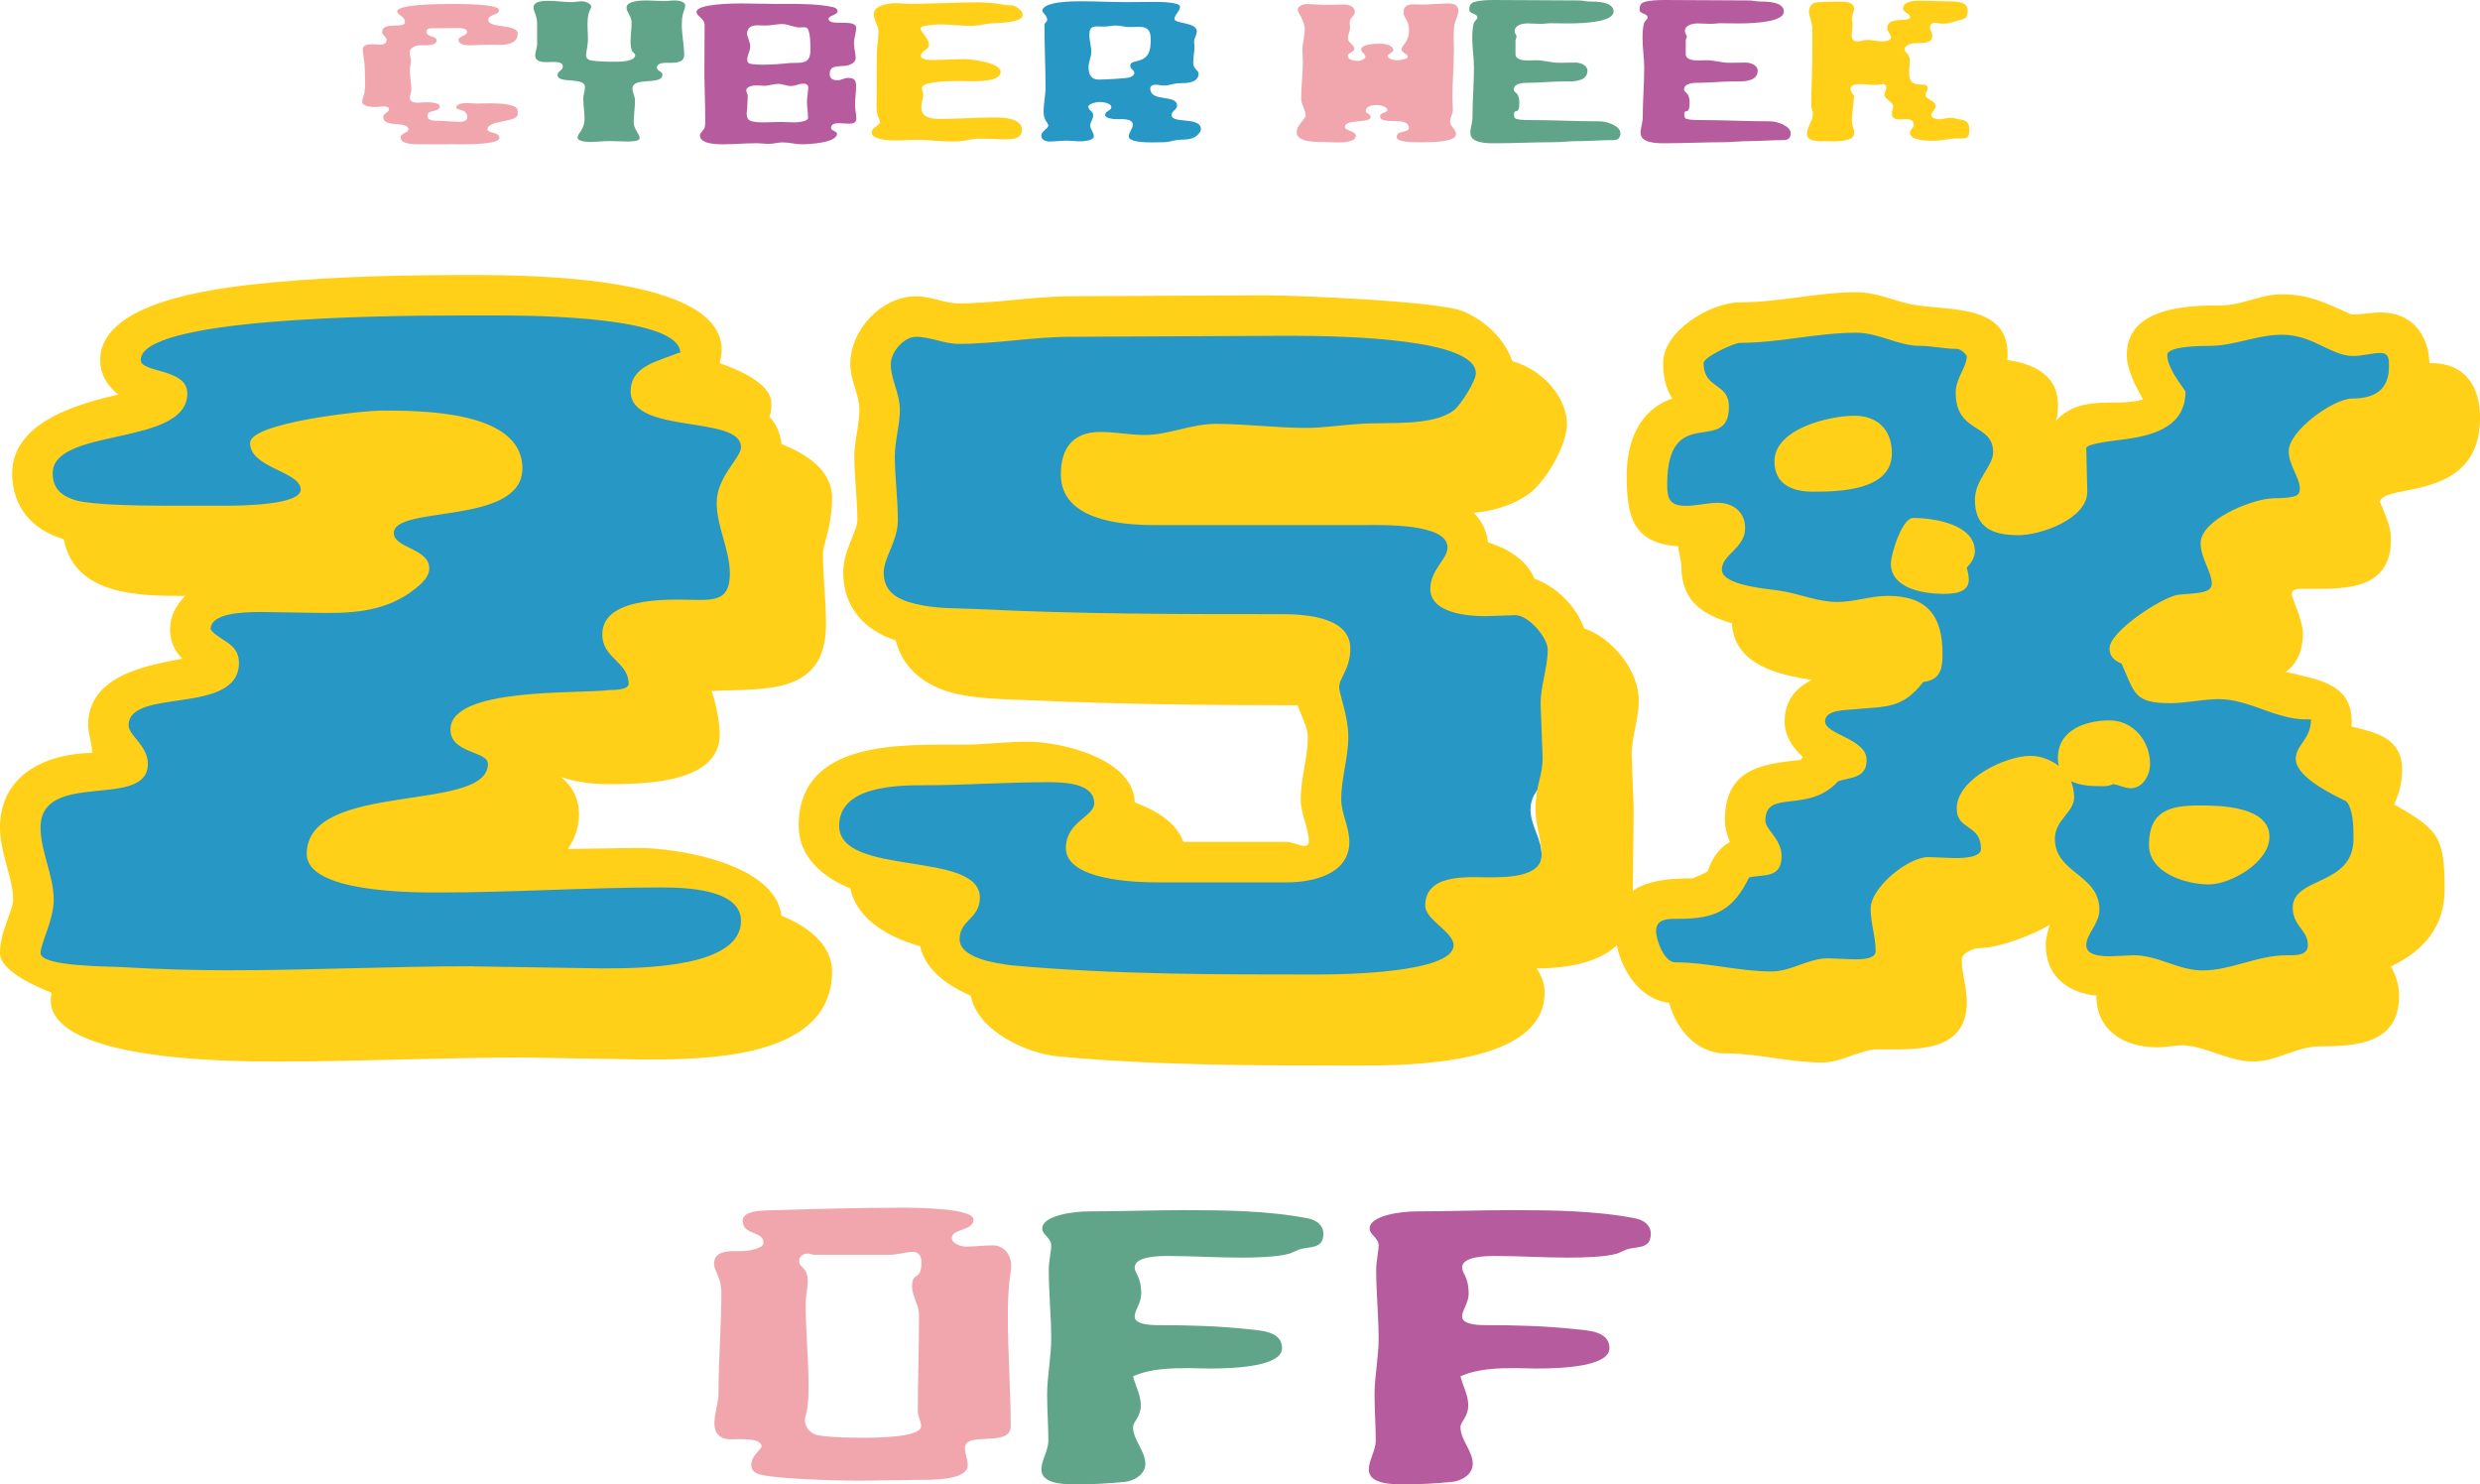
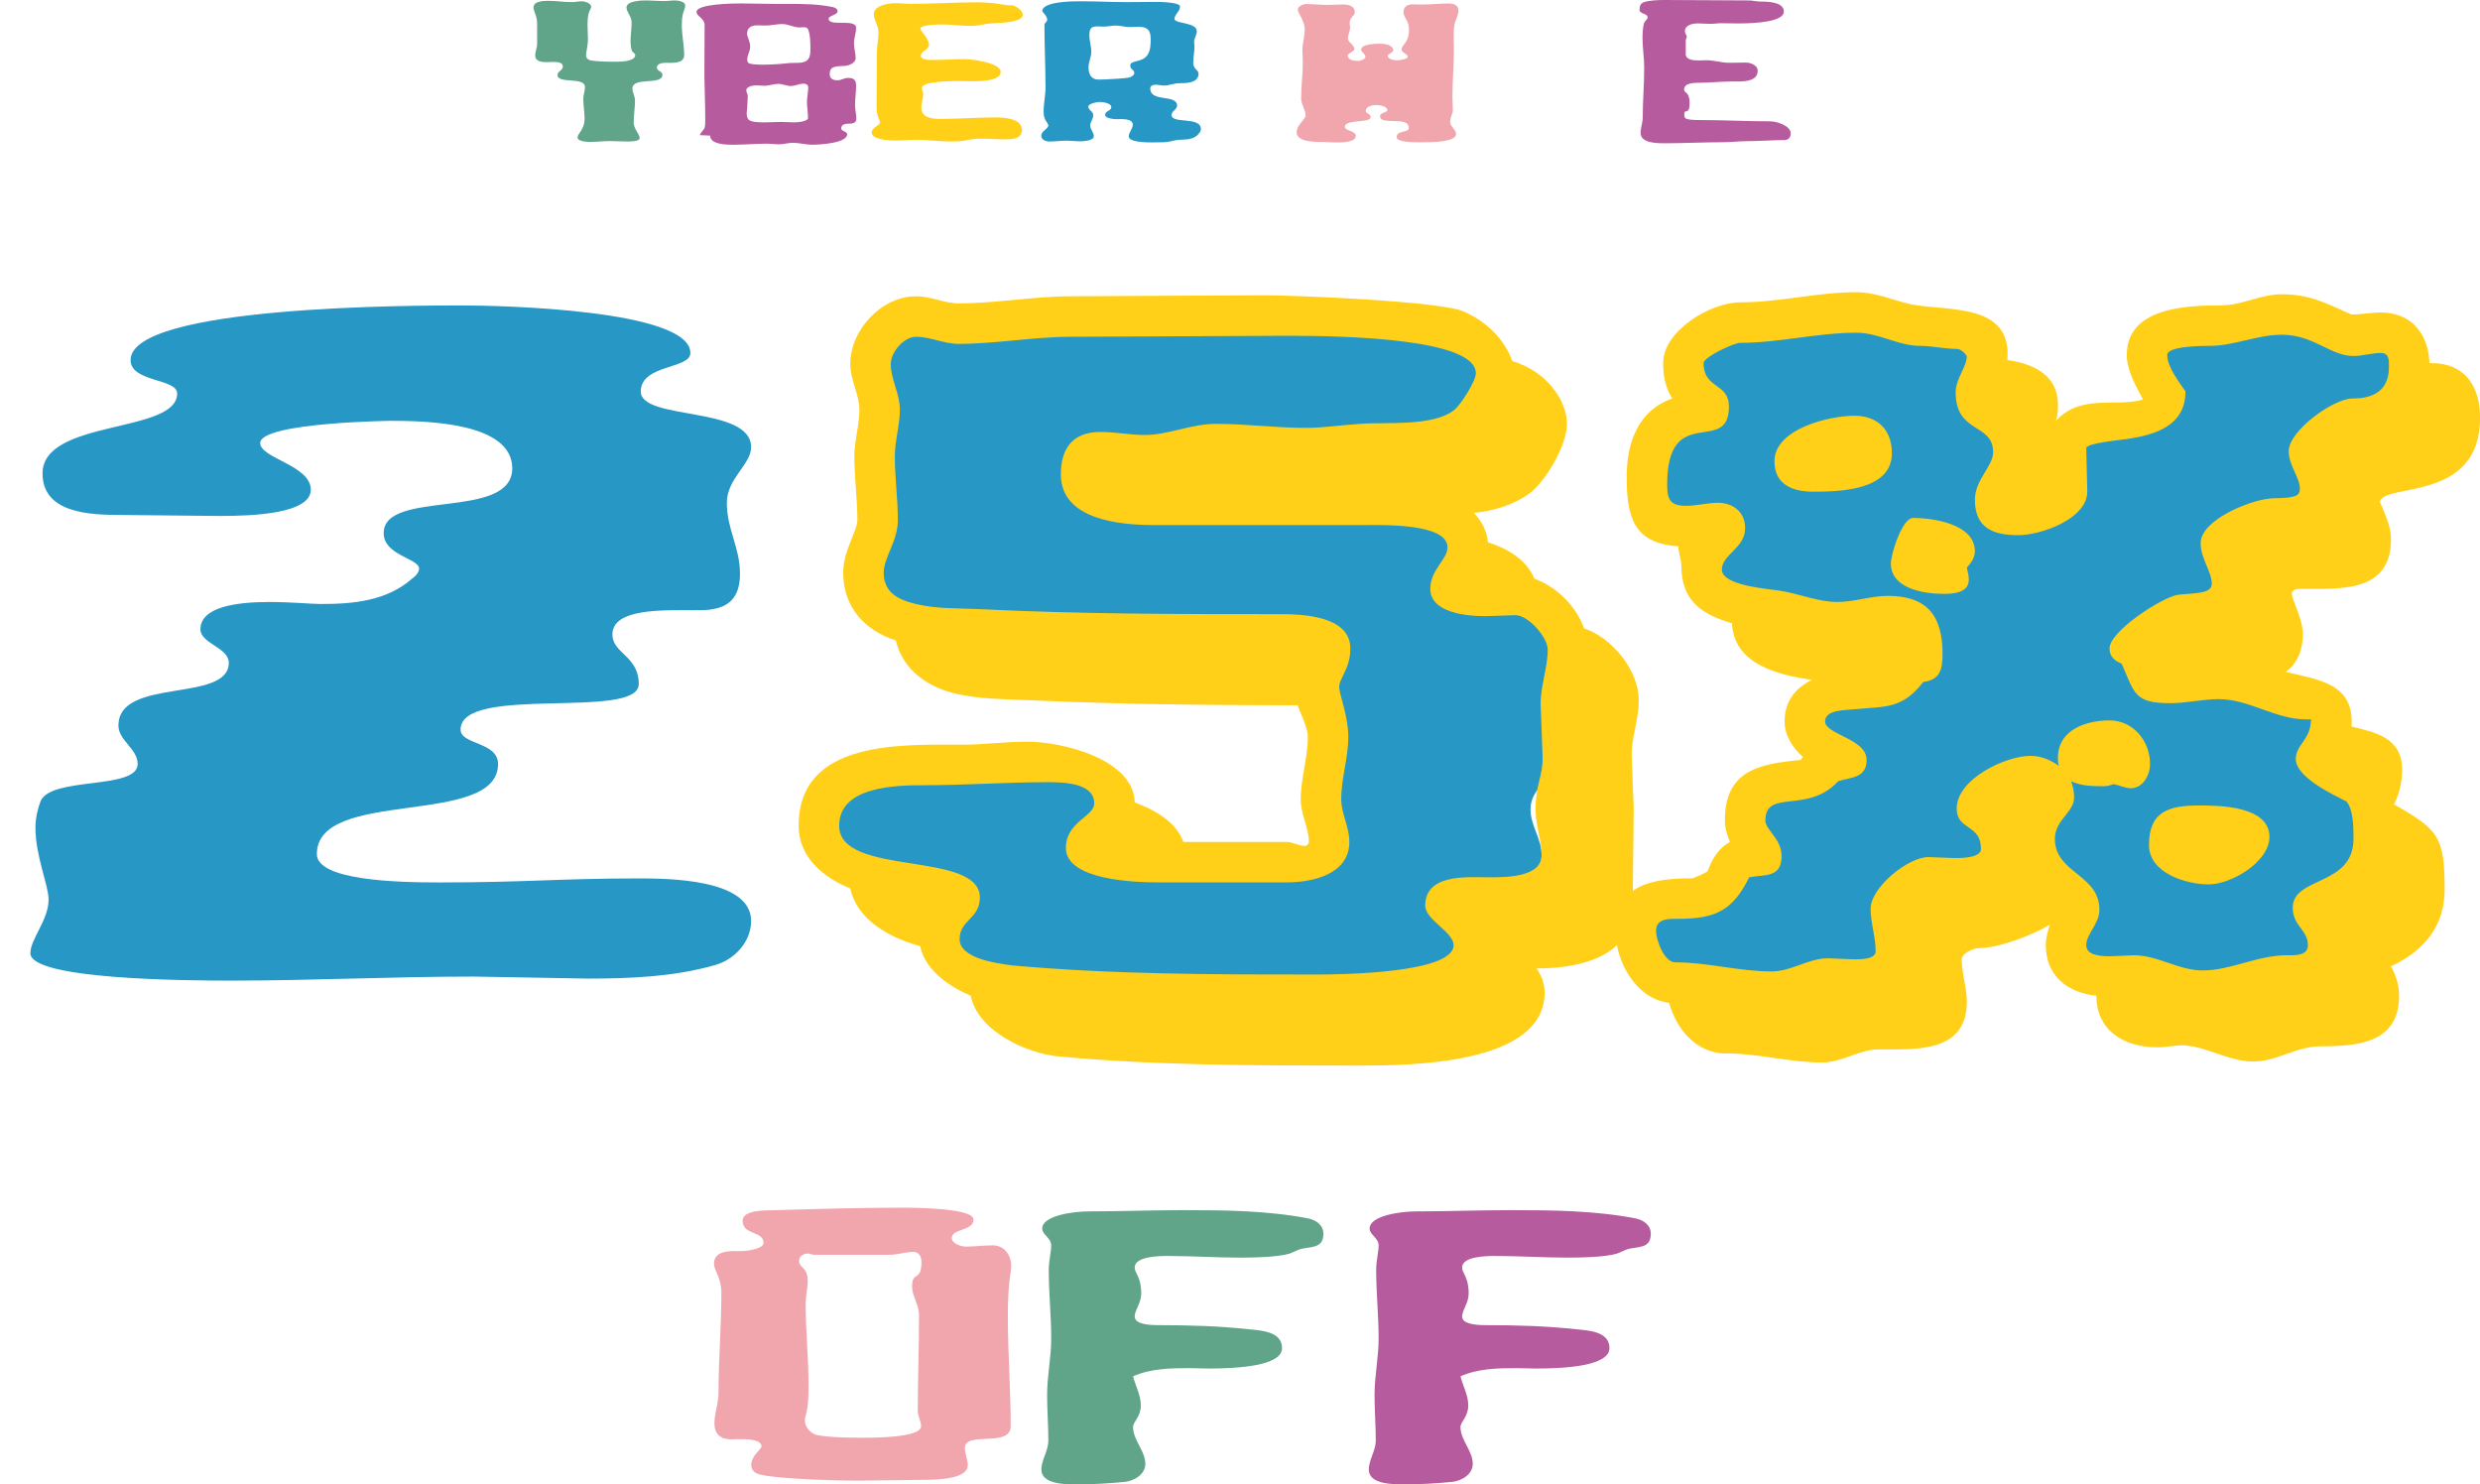
<svg xmlns="http://www.w3.org/2000/svg" id="Layer_2" viewBox="0 0 908.94 544.04">
  <defs>
    <style>.cls-1{fill:#b65b9e;}.cls-2{isolation:isolate;}.cls-3{fill:#ffd017;}.cls-4{fill:#2797c6;}.cls-5{fill:#f1a6ae;}.cls-6{fill:#60a589;}</style>
  </defs>
  <g id="Layer_1-2">
    <g id="Cyber_Monday_Lockup">
      <g id="Title">
        <g id="Title-2">
          <g class="cls-2">
            <g class="cls-2">
              <path class="cls-4" d="M11.13,349.38c0-5.19,6.68-12.24,6.68-19.66,0-5.19-4.82-15.95-4.82-26.34,0-3.34.74-6.68,1.85-9.65,3.71-9.28,35.62-4.08,35.62-13.73,0-5.56-7.05-8.53-7.05-14.1,0-17.81,40.44-8.16,40.44-23,0-5.57-10.39-7.05-10.39-12.24,0-8.16,12.98-10.02,25.23-10.02,8.16,0,15.58.74,18.92.74,11.87,0,24.11-1.11,33.39-9.28,1.11-.74,2.6-2.23,2.6-3.71,0-3.71-12.98-4.82-12.98-12.98,0-16.32,47.12-4.45,47.12-23.74,0-16.7-30.79-17.44-44.89-17.44,3.34,0-47.49.37-47.49,8.16,0,5.57,18.55,8.16,18.55,17.07s-21.52,9.65-33.39,9.65l-36.36-.37c-11.5,0-28.57-.74-28.57-15.21,0-20.03,49.34-14.47,49.34-29.31,0-5.57-17.07-4.08-17.07-12.24,0-20.03,104.25-20.03,121.69-20.03,13.36,0,83.48,1.48,83.48,17.44,0,5.94-18.18,4.08-18.18,14.1,0,10.76,40.44,5.19,40.44,20.41,0,6.31-8.9,11.5-8.9,20.41,0,9.65,4.82,16.32,4.82,25.97,0,7.42-2.97,11.87-10.02,12.99-1.48.37-4.08.37-6.68.37-11.5,0-30.05-.74-30.05,8.9,0,7.05,9.65,7.79,9.65,18.18,0,13.36-65.3,0-65.3,16.69,0,5.57,13.73,4.45,13.73,12.61,0,23.37-66.41,8.53-66.41,33.02,0,9.65,29.31,10.39,44.89,10.39,31.54,0,44.52-1.48,72.72-1.48,10.39,0,41.55,0,41.55,15.58,0,7.79-6.31,14.47-13.73,16.32-14.47,4.08-30.05,4.82-46,4.82l-41.92-.74c-29.68,0-59.36,1.48-89.04,1.48-16.32,0-73.46-.37-73.46-10.02Z" />
              <path class="cls-4" d="M370.62,357.54c-7.79-.74-22.63-4.45-22.63-14.47,0-5.19,7.42-7.42,7.42-14.1,0-12.24-51.57-4.45-51.57-26.34,0-16.7,20.4-18.55,35.99-18.55h12.61c8.16,0,15.95-1.11,24.12-1.11s28.2.37,28.2,11.5c0,7.79-10.39,8.16-10.39,16.32,0,9.27,25.97,8.9,31.91,8.9h45.26c7.42,0,19.29-1.11,19.29-11.13,0-5.19-2.97-10.39-2.97-15.58,0-7.79,2.6-15.21,2.6-23s-5.19-14.47-5.19-18.18c0-5.56,5.94-7.42,5.94-14.1,0-7.79-12.24-8.9-21.89-8.9-36.73,0-73.83-.37-110.56-1.85-12.61-.74-38.58,1.48-38.58-17.07,0-6.68,5.19-11.87,5.19-19.29,0-7.79-1.11-15.58-1.11-23.37,0-5.57,1.85-11.5,1.85-17.07,0-5.94-3.34-10.76-3.34-16.7,0-6.31,6.68-13.73,12.98-13.73,5.19,0,10.39,2.6,15.58,2.6,13.73,0,27.45-2.6,41.18-2.6l70.86-.37c11.13,0,61.59,1.48,68.63,4.82,3.34,1.48,12.61,8.9,12.61,12.61,0,4.08-5.94,13.73-9.28,16.32-8.9,7.05-25.6,5.19-36.36,5.94-6.68.37-13.73,1.48-20.4,1.48-11.13,0-21.89-1.48-33.02-1.48s-20.03,4.08-25.97,4.08c-5.57,0-10.76-1.11-16.32-1.11-8.16,0-10.76,4.45-10.76,11.87,0,14.47,20.03,14.84,30.42,14.84h76.43c8.53,0,34.88-.74,34.88,11.87,0,5.94-6.31,9.28-6.31,15.21,0,5.19,8.53,6.31,16.32,6.31l11.13-.37c6.68,0,15.58,9.65,15.58,16.32,0,7.05-4.45,12.99-4.45,20.03,0,6.68,2.6,12.99,2.6,19.66,0,8.9-8.16,10.76-8.16,18.92,0,5.94,4.08,10.76,4.08,16.7,0,14.1-17.07,11.87-25.97,11.87-5.19,0-12.98.37-12.98,6.68,0,5.94,10.39,9.28,10.39,13.36,0,15.21-40.44,15.58-52.68,15.58-37.47,0-76.06,0-113.16-3.34Z" />
              <path class="cls-4" d="M614,356.43c-6.68,0-10.76-9.65-10.76-15.21,0-10.02,11.13-8.16,17.07-8.16,1.86,0,12.24-4.82,13.73-5.94,2.6-2.23,2.23-6.68,4.82-8.53,2.97-2.23,10.39,1.11,10.39-4.82,0-5.57-5.94-7.42-5.94-12.99,0-15.58,17.81-8.16,24.49-13.36,1.48-1.11,2.23-2.97,3.71-4.08,2.6-1.85,8.9-.37,8.9-4.82s-15.21-6.68-15.21-14.1c0-11.5,25.97-6.31,33.39-12.24,1.85-1.48,2.23-3.71,4.08-5.19,3.34-2.6,5.57,1.85,5.57-7.42,0-11.5-3.71-17.44-16.32-17.44-6.31,0-12.24,2.23-18.55,2.23-7.42,0-14.1-3.34-21.15-4.08-6.68-.74-24.86-1.85-24.86-11.5,0-7.79,8.53-9.65,8.53-15.21,0-4.08-2.6-5.56-6.31-5.56s-7.79,1.11-11.5,1.11c-10.39,0-10.76-5.94-10.76-14.47,0-27.45,22.63-13.36,22.63-25.6,0-6.31-9.28-3.71-9.28-15.95,0-4.82,12.99-11.13,17.07-11.13,14.47,0,28.2-3.71,42.67-3.71,8.16,0,15.21,4.82,23.37,4.82l13.36,1.11c2.97,0,7.42,2.97,7.42,6.31,0,4.82-4.08,8.53-4.08,13.36,0,13.73,13.73,7.42,13.73,21.89,0,6.68-6.68,10.76-6.68,17.44,0,8.53,5.19,9.27,12.24,9.27h2.97c4.82,0,18.55-6.68,18.55-12.24l-.37-15.95c0-10.76,36.36-1.11,36.36-19.66-2.6-3.34-6.68-10.02-6.68-14.47,0-7.79,18.18-7.05,23.37-7.05,7.79,0,14.47-4.08,22.26-4.08,14.47,0,18.92,7.79,26.34,7.79,3.34,0,6.68-1.11,10.02-1.11,5.56,0,6.68,4.08,6.68,8.9,0,10.39-7.05,15.21-17.07,15.21-4.82,0-19.66,10.39-19.66,15.58,0,4.82,4.08,8.9,4.08,13.73,0,8.53-9.28,6.68-14.84,7.42-5.94.74-21.52,5.19-21.52,12.61,0,5.19,4.08,9.65,4.08,14.84,0,7.79-10.39,7.05-15.58,7.79-4.82.74-21.89,10.76-21.89,15.95,0,2.6,2.97,1.48,4.08,4.08,4.08,8.9,2.6,12.24,14.47,12.24,5.94,0,11.87-1.48,17.81-1.48,9.65,0,18.55,4.82,27.83,6.68,2.97.37,9.65.37,9.65,4.45,0,8.9-5.57,11.13-5.57,14.47,0,4.45,12.99,10.39,16.7,12.24,4.45,2.23,4.45,12.61,4.45,17.07,0,19.66-22.26,17.81-22.26,25.23,0,5.94,5.56,5.94,5.56,13.73,0,9.27-11.5,7.42-17.81,7.42-8.53,0-15.95,5.56-24.49,5.56-7.05,0-13.36-3.71-20.03-5.19-1.85-.37-3.34-.37-5.19-.37l-10.02.37c-5.19,0-11.13-1.48-11.13-7.79,0-4.82,4.82-8.53,4.82-12.99,0-10.76-16.32-10.76-16.32-25.97,0-8.9,7.05-11.87,7.05-15.21,0-6.31-6.31-11.5-12.24-11.5-7.05,0-23.37,7.42-23.37,15.58,0,5.57,8.9,2.97,8.9,14.84,0,5.94-18.55,6.68-23,6.68-5.56,0-17.44,9.27-17.44,15.21,0,5.19,1.85,10.39,1.85,15.58,0,8.9-15.58,6.31-21.15,6.31-7.42,0-13.36,4.82-20.78,4.82-11.87,0-23.37-3.34-35.25-3.34ZM689.68,166.1c0-6.68-3.34-10.02-10.02-10.02-7.42,0-25.6,2.97-25.6,12.98,0,6.31,5.19,7.42,10.39,7.42,7.42,0,25.23,0,25.23-10.39ZM717.51,212.48c0-1.11-.37-2.6-.37-4.82s2.97-3.34,2.97-5.57c0-8.16-13.36-8.53-18.92-8.53-2.97,0-4.45,10.76-4.45,12.99,0,7.42,10.39,7.42,15.58,7.42,4.45,0,5.19-.37,5.19-1.48ZM784.29,280c0-6.68-4.08-12.24-11.13-12.24-6.68,0-15.21,1.86-15.21,10.02,0,4.45,0,5.56,4.82,5.56,2.97,0,5.57,1.11,8.53,1.11,1.48,0,2.23-1.11,3.71-1.11,2.23,0,3.71,1.86,5.94,1.86,2.6,0,3.34-3.34,3.34-5.19ZM828.06,306.71c0-8.9-20.41-7.79-26.34-7.79-7.42,0-10.39,3.71-10.39,10.76,0,8.53,11.5,10.76,18.18,10.76,5.94,0,18.55-7.05,18.55-13.73Z" />
            </g>
          </g>
          <g id="_25_2" class="cls-2">
            <g class="cls-2">
-               <path class="cls-3" d="M18.92,363.85c-4.82-1.85-18.92-7.79-18.92-14.47,0-8.16,4.82-15.58,4.82-19.66,0-7.79-4.82-17.07-4.82-26.34,0-18.92,15.95-27.08,33.76-27.45,0-3.34-1.48-7.42-1.48-10.02,0-18.18,20.78-21.89,34.5-24.49-2.97-2.97-4.45-6.68-4.45-10.76,0-4.82,2.23-8.9,5.56-12.24-16.7,0-40.44,0-44.52-20.78-11.5-3.34-18.92-11.87-18.92-24.12,0-18.92,24.49-25.6,38.96-28.94-4.08-2.97-6.68-7.42-6.68-12.61,0-23,48.6-27.08,64.55-28.57,24.12-2.23,48.6-2.6,72.72-2.6s90.52,1.11,90.52,27.45c0,1.48-.37,2.97-.74,4.82,5.94,2.23,18.92,7.05,18.92,14.84,0,1.48,0,3.34-.74,4.82,2.6,2.6,4.08,6.31,4.45,10.02,8.53,3.34,18.55,9.28,18.55,19.66s-3.34,17.44-3.34,20.41c0,8.53,1.11,16.7,1.11,25.97,0,26.71-23.37,23.37-41.92,24.49,1.85,5.19,2.97,11.87,2.97,15.95,0,17.44-26.34,18.18-40.44,18.18-6.31,0-11.87-.74-17.81-2.6,4.45,3.34,6.68,8.16,6.68,13.73,0,4.45-1.48,8.9-4.08,12.61l25.6-.37c15.21,0,50.46,5.94,52.68,24.86,8.53,3.34,18.55,10.02,18.55,20.41,0,31.91-45.63,32.28-69.01,32.28l-43.78-.74c-30.05,0-60.84,1.48-90.9,1.48-17.81,0-87.93-.37-82.36-25.23ZM173.63,354.2l47.49.74c16.32,0,50.46-.74,50.46-17.44,0-11.87-21.15-12.24-29.31-12.24-27.08,0-54.54,1.85-81.62,1.85-9.65,0-48.23,0-48.23-14.1,0-27.08,66.41-14.84,66.41-33.02,0-4.82-13.73-3.71-13.73-12.61,0-15.58,46.75-12.98,58.25-14.47,1.48,0,7.05,0,7.05-2.23,0-8.16-9.65-9.28-9.65-18.18,0-14.84,28.2-12.61,35.25-12.61s11.5-.74,11.5-9.65-4.82-17.07-4.82-25.97c0-9.65,8.9-16.32,8.9-20.41,0-11.87-40.44-4.45-40.44-20.41,0-9.65,10.76-11.13,17.44-14.1h.74c0-13.36-53.42-13.73-67.52-13.73h-11.87c-33.39,0-118.35,1.11-118.35,16.32,0,4.82,17.07,2.97,17.07,12.24,0,19.66-49.34,12.24-49.34,29.31,0,5.94,3.71,8.53,8.9,10.02,6.31,1.48,20.78,1.85,33.39,1.85h20.41c7.79,0,28.2-.37,28.2-5.94,0-6.68-18.55-7.79-18.55-17.07,0-7.42,41.18-11.87,48.23-11.87,14.47,0,51.57,0,51.57,21.15s-47.12,13.36-47.12,23.74c0,5.56,12.99,5.56,12.99,12.98,0,2.23-1.48,4.08-2.97,5.57-10.02,9.28-21.89,10.76-34.5,10.76l-24.12-.37c-6.68,0-18.55.37-18.55,6.31,2.6,4.08,10.39,4.82,10.39,12.24,0,19.66-40.44,8.9-40.44,23,0,3.71,7.05,7.42,7.05,14.1,0,17.07-39.33,1.86-39.33,23.37,0,8.9,4.82,17.44,4.82,26.34,0,7.79-4.82,15.95-4.82,19.66,0,5.19,27.08,4.82,30.79,5.19,12.61.74,25.6,1.11,38.21,1.11,30.05,0,59.73-1.48,89.78-1.48Z" />
              <path class="cls-3" d="M388.06,387.22c-11.87-1.11-29.68-9.27-32.28-22.26-7.79-3.34-16.69-9.28-18.55-18.18-10.76-2.97-23-9.27-25.6-21.15-10.02-4.08-18.92-11.5-18.92-23,0-31.54,37.84-29.68,59.73-29.68,8.16,0,15.95-1.11,24.12-1.11,12.61,0,38.96,6.31,39.33,22.26,7.05,2.6,15.21,7.05,17.81,14.47h37.84c2.23,0,4.45,1.48,6.68,1.48.74,0,1.48-.74,1.48-1.48,0-5.19-2.97-10.02-2.97-15.58,0-7.79,2.6-15.21,2.6-23,0-3.34-2.6-8.16-3.71-11.5-33.02,0-65.67-.37-98.69-1.86-8.53-.37-17.44-.37-25.97-2.23-10.39-2.23-20.03-8.53-22.63-19.66-11.5-3.71-19.29-12.24-19.29-24.86,0-8.16,5.19-15.21,5.19-19.29,0-7.79-1.11-15.58-1.11-23.37,0-5.57,1.85-11.5,1.85-17.07s-3.34-10.76-3.34-16.7c0-12.61,11.5-24.86,24.11-24.86,5.57,0,10.39,2.6,15.58,2.6,13.73,0,27.45-2.6,41.18-2.6l70.86-.37c11.87,0,64.92,2.23,73.09,5.94,5.19,2.23,14.1,7.79,17.81,18.18,12.61,3.71,20.03,14.47,20.03,23,0,7.79-7.42,20.41-13.36,25.23-5.94,4.45-13.36,6.68-20.78,7.42,2.97,2.97,4.82,6.68,5.19,10.76,7.05,2.23,14.1,6.31,17.07,13.36,8.16,2.97,15.21,10.02,18.18,18.18,10.02,3.34,20.03,15.21,20.03,26.34,0,7.05-2.6,13.36-2.6,20.03l.74,19.66-.37,35.62c0,18.92-19.66,23-35.25,23,1.86,2.6,2.97,5.57,2.97,8.9,0,26.34-48.97,26.71-68.26,26.71-36.73,0-73.46,0-109.82-3.34ZM532.75,346.41c0-4.82-10.39-9.28-10.39-14.47,0-11.87,15.58-10.39,23.37-10.39,6.31,0,19.29,0,19.29-8.16,0-5.57-2.23-10.76-2.23-16.7,0-9.28,2.6-11.87,2.6-18.92l-.74-19.66c0-7.05,2.6-13.36,2.6-20.03,0-4.45-7.05-12.61-11.87-12.61l-11.13.37c-6.31,0-20.03-1.11-20.03-10.02,0-7.05,6.31-10.76,6.31-15.21,0-8.9-24.11-8.16-30.42-8.16h-77.17c-12.24,0-34.13-1.85-34.13-18.55,0-9.65,4.45-15.58,14.47-15.58,5.56,0,10.76,1.11,16.32,1.11,8.53,0,17.07-4.08,25.97-4.08,11.13,0,21.89,1.48,33.02,1.48,6.68,0,13.36-1.11,20.03-1.48,9.65-.74,26.71,1.11,34.5-5.19,2.23-1.85,7.79-10.39,7.79-13.36,0-12.61-47.12-13.73-68.64-13.73l-79.77.37c-13.73,0-27.45,2.6-41.18,2.6-5.19,0-10.39-2.6-15.58-2.6-4.45,0-9.27,5.56-9.27,10.02,0,5.57,3.34,10.76,3.34,16.7,0,5.57-1.85,11.5-1.85,17.07,0,7.79,1.11,15.58,1.11,23.37s-5.19,13.73-5.19,19.29c0,7.42,5.57,10.02,11.87,11.5,7.79,1.86,15.21,1.48,23,1.86,36.73,1.85,73.83,1.85,110.56,1.85,8.53,0,25.6.74,25.6,12.61,0,7.42-4.08,10.76-4.08,14.1,0,2.6,3.34,10.76,3.34,18.18,0,7.79-2.6,15.21-2.6,23,0,5.19,2.97,10.02,2.97,15.58,0,11.87-13.36,14.84-23,14.84h-47.12c-8.16,0-33.76-.74-33.76-12.61,0-9.65,10.39-11.5,10.39-16.32,0-7.79-11.87-7.79-17.44-7.79-14.84,0-30.05,1.11-44.89,1.11-10.39,0-31.16.37-31.16,14.84,0,18.92,51.57,8.9,51.57,26.34,0,7.79-7.42,8.16-7.42,15.21s13.36,8.9,19.29,9.65c37.1,3.34,74.2,3.34,111.3,3.34,8.53,0,50.46-.37,50.46-10.76Z" />
              <path class="cls-3" d="M632.55,386.11c-10.76,0-18.18-8.9-20.78-18.55-12.24-1.48-19.66-15.21-19.66-26.34,0-17.44,14.1-19.29,28.2-19.29,1.86-.74,3.71-1.48,5.57-2.6,1.48-4.45,4.08-8.53,8.16-10.76-1.11-2.6-1.86-5.19-1.86-7.79,0-18.55,12.61-20.78,27.83-22.26l.74-1.11c-3.71-3.34-6.68-7.79-6.68-12.99,0-7.05,3.71-12.24,10.02-15.21-12.24-1.85-28.57-5.57-29.31-20.78-11.5-3.34-18.55-8.53-18.55-21.15,0-2.23-1.11-4.82-1.11-7.05-16.7-1.11-18.92-11.13-18.92-25.6,0-12.24,4.08-24.12,16.7-28.57-2.6-4.08-3.34-8.53-3.34-12.99,0-11.87,17.44-22.26,28.2-22.26,14.47,0,28.2-3.71,42.67-3.71,7.05,0,13.36,2.97,20.03,4.45,13.36,2.6,37.1-.74,35.25,20.41,10.76,1.48,18.55,6.31,18.55,16.32,0,1.85,0,3.71-.74,5.94,9.27-10.02,21.89-4.82,31.91-7.79-2.6-4.82-5.94-10.76-5.94-16.32,0-17.44,21.89-18.18,34.5-18.18,7.79,0,14.47-4.08,22.26-4.08,10.39,0,16.32,3.34,25.6,7.42,3.71,0,7.05-.74,10.76-.74,11.13,0,17.44,7.79,17.81,18.55h.74c12.24,0,17.81,8.53,17.81,20.03,0,31.17-35.25,23.74-36.73,30.79,1.85,4.45,4.08,8.9,4.08,13.73,0,19.66-18.55,18.18-32.65,18.18-1.11,0-3.71,0-3.71,1.85s4.08,9.28,4.08,14.84c0,5.19-1.86,10.76-6.31,13.73,11.87,2.97,25.23,4.08,24.12,20.03,8.9,2.23,18.55,4.08,18.55,15.95,0,4.45-1.11,8.9-2.97,12.61,16.32,9.27,18.55,11.87,18.55,31.16,0,13.73-7.79,22.63-19.66,28.2,1.85,3.34,2.97,7.05,2.97,10.76,0,17.44-15.21,18.55-28.94,18.55-8.53,0-15.95,5.57-24.49,5.57-7.79,0-14.84-4.08-22.26-5.57-1.11,0-2.23-.37-3.34-.37-3.34,0-6.31.74-9.65.74-11.87,0-22.26-5.94-22.26-18.92-10.76-1.11-18.55-7.42-18.55-18.55,0-2.6.74-5.19,1.48-7.42-6.31,3.71-18.55,8.53-25.97,8.53-1.86,0-6.31,1.86-6.31,4.08,0,5.19,1.86,10.39,1.86,15.58,0,18.92-18.92,17.44-32.28,17.44-7.05,0-13.36,4.82-20.78,4.82-11.87,0-23.37-3.34-35.25-3.34ZM670.02,351.23l8.9.37h1.48c2.97,0,7.05-.37,7.05-2.97,0-5.19-1.85-10.39-1.85-15.58,0-7.79,13.73-18.92,21.15-18.92l9.65.37c2.23,0,9.65,0,9.65-3.34,0-9.27-8.9-6.68-8.9-14.84,0-10.76,17.81-19.29,27.08-19.29,3.71,0,7.42,1.48,10.39,3.71-.37-1.11-.37-1.85-.37-2.97,0-10.39,10.39-13.73,18.92-13.73s14.84,7.42,14.84,15.95c0,4.08-2.6,8.9-7.05,8.9-2.23,0-4.08-1.11-6.31-1.48-1.11.37-2.23.74-3.34.74-4.08,0-8.53,0-12.24-1.85.74,1.85,1.11,4.08,1.11,5.94,0,5.57-7.05,8.16-7.05,15.21,0,12.61,16.32,12.99,16.32,25.97,0,5.19-4.82,8.9-4.82,12.99,0,3.34,4.08,4.08,8.53,4.08l8.9-.37c8.9,0,16.32,5.56,25.23,5.56,10.39,0,20.03-5.56,30.79-5.56h1.48c2.97,0,6.31-.37,6.31-3.71,0-5.57-5.56-7.05-5.56-13.73,0-11.5,22.26-7.79,22.26-25.23,0-4.08,0-10.76-2.6-13.73-5.19-2.6-18.55-8.9-18.55-15.58,0-5.19,5.57-7.05,5.57-14.47h-1.86c-11.13,0-20.78-7.42-31.91-7.42-5.94,0-11.87,1.48-17.81,1.48-13.36,0-12.99-3.71-17.81-14.47-2.6-1.11-4.45-2.6-4.45-5.57,0-6.31,18.92-18.55,24.86-19.66,2.97-.37,6.68-.37,9.65-1.11,1.48-.37,2.97-1.11,2.97-2.97,0-4.45-4.08-9.28-4.08-14.84,0-8.53,17.81-15.58,24.86-16.32,2.97-.37,5.94,0,8.9-.74,1.85-.37,2.6-1.11,2.6-2.97,0-4.08-4.08-8.53-4.08-13.73,0-7.42,16.32-19.29,23.37-19.29,7.79,0,13.36-2.97,13.36-11.5v-1.11c0-2.23-.37-4.08-2.97-4.08-3.34,0-6.68,1.11-10.02,1.11-8.53,0-14.47-7.79-26.34-7.79-8.9,0-17.44,4.08-26.34,4.08-2.6,0-15.58,0-15.58,3.34,0,4.45,4.45,10.02,6.68,13.36,0,12.61-11.13,15.95-21.52,17.44-2.23.37-14.84,1.48-14.84,3.34l.37,15.95c0,10.02-17.07,15.95-25.23,15.95-9.28,0-15.95-2.6-15.95-12.98,0-7.42,6.68-12.24,6.68-17.44,0-10.76-13.73-6.68-13.73-21.89,0-5.19,4.08-9.28,4.08-13.36-.74-1.11-2.23-2.6-3.71-2.6-4.45,0-8.9-1.11-13.36-1.11-8.16,0-15.21-4.82-23.37-4.82-14.47,0-28.2,3.71-42.67,3.71-2.23,0-13.36,5.19-13.36,7.42,0,9.65,9.28,7.05,9.28,15.95,0,18.18-22.63-1.85-22.63,28.57,0,5.57,1.11,7.79,7.05,7.79,3.71,0,7.79-1.11,11.5-1.11,5.57,0,10.02,3.34,10.02,9.27,0,7.42-8.53,9.65-8.53,15.21,0,5.94,17.07,7.05,21.52,7.79,7.05,1.11,13.73,4.08,20.78,4.08,6.31,0,12.24-2.23,18.55-2.23,14.47,0,20.03,7.42,20.03,21.15,0,5.56-.74,9.65-7.05,10.39-7.79,10.02-13.73,8.9-25.23,10.02-2.97.37-10.76,0-10.76,4.45,0,4.82,15.21,6.31,15.21,14.1,0,6.68-5.56,6.31-10.39,7.79-11.13,12.24-26.71,2.6-26.71,14.47,0,3.34,5.94,6.68,5.94,12.99,0,8.16-6.31,6.68-11.87,7.79-5.94,11.87-11.87,15.21-25.97,15.21h-1.48c-2.97,0-6.68.37-6.68,4.45,0,3.34,2.97,11.5,7.05,11.5,11.87,0,23.37,3.34,35.25,3.34,7.42,0,13.36-4.82,20.78-4.82ZM650.35,169.07c0-11.87,20.03-16.69,29.31-16.69,8.53,0,13.73,5.19,13.73,13.73,0,13.73-19.29,14.1-28.94,14.1-7.42,0-14.1-2.6-14.1-11.13ZM693.02,206.54c0-3.34,4.08-16.7,8.16-16.7,7.42,0,22.63,2.23,22.63,12.24,0,2.23-1.48,4.45-2.97,5.94.37,1.48.74,2.97.74,4.45,0,4.82-5.57,5.19-9.28,5.19-7.05,0-19.29-1.85-19.29-11.13ZM787.62,309.68c0-12.61,7.79-14.47,18.55-14.47,7.79,0,25.6.37,25.6,11.5,0,9.27-14.1,17.44-22.26,17.44s-21.89-4.08-21.89-14.47Z" />
            </g>
          </g>
          <g id="Cyber_WEEK" class="cls-2">
            <g class="cls-2">
-               <path class="cls-5" d="M164.1,52.89h-10.69c-1.72,0-6.55,0-6.55-2.5,0-1.72,2.81-1.64,2.81-2.89,0-3.43-9.2-.39-9.2-4.68,0-1.33,2.11-1.48,2.11-2.89,0-.86-1.48-.94-2.11-.94-.94,0-1.95.23-2.89.23-1.25,0-4.84-.16-4.84-1.95,0-1.01.55-2.03.78-3.04.23-1.25.31-2.57.31-3.82l-.16-5.69c0-2.26-.7-4.45-.7-6.71,0-1.48,1.72-1.79,3.43-1.79,1.01,0,2.11.16,2.65.16,1.17,0,2.65-.23,2.65-1.72,0-1.25-1.64-1.72-1.64-2.89,0-4.13,8.35-1.01,8.35-3.67,0-2.26-2.81-2.5-2.81-3.9,0-2.65,15.05-2.73,18.88-2.73.55,0,18.41-.31,18.41,2.18,0,2.11-3.9,1.4-3.9,3.67,0,3.2,10.76,1.33,10.76,4.99s-3.82,4.13-7.1,4.13l-3.04-.08c-2.42,0-4.91.23-7.33.23-1.4,0-4.21-.08-4.21-2.03,0-1.33,3.12-1.4,3.12-2.89,0-1.33-2.42-1.4-3.67-1.4l-9.2.08c-.94,0-2.03.08-2.03,1.25,0,2.11,3.74,1.48,3.74,3.2,0,2.18-4.76,1.79-6.16,1.79-1.48,0-3.74.94-3.74,2.65,0,1.01.47,2.03.47,3.04,0,1.17-.39,2.34-.39,3.51,0,2.34.55,4.68.55,7.02,0,1.01-.55,2.03-.55,3.04,0,1.56,1.64,1.79,2.89,1.79,1.01,0,1.95-.16,2.96-.16s5.07,0,5.07,1.48c0,2.42-4.45.94-4.45,3.51,0,1.64,2.03,1.79,3.28,1.79,2.89,0,5.69.39,8.58.39,1.01,0,2.73-.31,2.73-1.64,0-3.28-4.06-2.57-4.06-3.51,0-1.64,2.89-1.72,4.06-1.72l3.35.16,4.68-.08c4.45,0,10.37.39,10.37,2.57l.08,1.33c0,3.28-11.08,2.11-11.08,5.69,0,1.48,4.37.78,4.37,3.12,0,2.03-8.5,2.34-14.27,2.34l-4.68-.08Z" />
-             </g>
+               </g>
            <g class="cls-2">
              <path class="cls-6" d="M211.68,50.39c0-1.48,2.57-2.89,2.57-6.86,0-2.42-.47-4.91-.47-7.33,0-1.48.62-2.81.62-4.29,0-3.9-10.06-1.01-10.06-4.45,0-1.33,1.95-1.64,1.95-3.12,0-1.4-1.72-1.64-3.43-1.64l-2.57.08c-1.64,0-4.13-.23-4.13-2.42,0-1.48.7-2.81.7-4.29v-7.41c0-2.89-1.33-4.52-1.33-5.93,0-2.42,3.9-2.42,5.54-2.42,2.81,0,5.69.47,8.5.47,1.25,0,2.5-.31,3.74-.31.94,0,3.35.7,3.35,1.95,0,.78-.78,1.72-.94,2.57-.31,1.33-.39,2.65-.39,4.06l.16,5.46c0,2.03-.7,4.6-.7,5.85,0,.94.86,1.64,1.72,1.79,3.04.47,6.4.47,9.52.47,1.64,0,6.79-.08,6.79-2.5,0-.47-.94-.94-1.17-1.4-.39-.78-.55-2.57-.55-3.51,0-2.34.39-4.6.39-6.94s-1.87-3.82-1.87-5.54c0-2.34,5.23-2.57,6.86-2.57,2.34,0,4.68.23,7.02.23,1.25,0,2.5-.23,3.74-.23,1.09,0,3.9.31,3.9,1.87,0,1.09-.62,2.11-.86,3.12-.31,1.33-.39,2.65-.39,3.98,0,3.74.86,7.33.86,11.08,0,3.2-4.29,2.81-6.4,2.81-1.25,0-3.59.08-3.59,1.79,0,1.25,2.03,1.33,2.03,2.57,0,4.06-11,.62-11,5.07,0,1.48.94,2.81.94,4.37,0,2.73-.47,5.38-.47,8.11,0,2.42,2.18,4.13,2.18,5.69,0,1.25-3.51,1.25-4.37,1.25l-6.55-.16c-2.42,0-4.91.31-7.33.31-1.01,0-4.52-.16-4.52-1.64Z" />
            </g>
            <g class="cls-2">
-               <path class="cls-1" d="M256.53,49.53c0-.7,1.48-1.87,1.72-2.73.23-.86.23-1.79.23-2.65,0-5.38-.23-10.61-.31-15.99v-3.74l.08-15.13c0-2.73-2.96-3.2-2.96-4.91,0-3.04,13.81-3.12,16.3-3.12l11.93.16h5.46c5.46,0,11,.08,16.22,1.17.78.16,1.79.62,1.79,1.56,0,1.33-3.28,1.56-3.28,2.73,0,3.04,10.06-.23,10.06,3.35,0,1.87-.78,3.74-.78,5.62s.62,3.67.62,5.54c0,1.33-1.79,2.5-3.74,2.73-2.73.31-5.77-.31-5.77,2.96,0,1.87,1.25,2.34,2.89,2.34,1.33,0,2.42-.86,3.74-.86,2.26,0,3.04.7,3.04,2.96s-.39,4.6-.39,6.94c0,1.72.47,3.35.47,5.07,0,1.48-1.25,1.79-2.5,1.79l-3.74-.16c-1.17,0-3.04.08-3.04,1.72,0,1.09,2.18,1.09,2.18,2.18,0,3.28-10.3,3.82-12.71,3.82s-4.84-.7-7.25-.7c-1.64,0-3.28.55-4.99.55-1.56,0-3.04-.23-4.6-.23-4.06,0-8.11.39-12.17.39-2.89,0-8.5-.16-8.5-3.35ZM286.48,44.7l4.68.16c1.01,0,4.99-.31,4.99-1.64,0-1.95-.39-3.98-.39-5.93,0-1.72.47-3.51.47-5.23,0-1.01-.86-1.4-1.72-1.4-1.64,0-3.04.86-4.68.86s-2.96-.78-4.52-.78c-1.79,0-3.51.7-5.23.7-.94,0-1.95-.16-2.89-.16-1.09,0-3.67.39-3.67,1.79,0,.78.55,1.48.55,2.18l-.23,4.45c-.08.7-.16,1.25-.16,1.87,0,.39,0,.78.16,1.25.16.7.47,1.17,1.25,1.48,1.4.55,3.67.55,5.15.55l6.24-.16ZM289.53,23.09c1.95-.16,5.3.39,6.63-1.33.78-1.01.86-2.34.86-3.59,0-2.03,0-5.54-.86-7.41-.23-.62-.86-.78-1.56-.78l-1.48.08c-2.26,0-4.21-1.25-6.47-1.25-2.03,0-3.98.55-6.08.55l-2.96-.08c-2.18,0-3.82.78-3.82,3.2,0,.7,1.17,2.89,1.17,4.6s-1.09,3.04-1.09,4.68c0,.7.16,1.33.94,1.56,1.33.31,2.89.39,4.37.39,3.51,0,6.94-.23,10.37-.62Z" />
+               <path class="cls-1" d="M256.53,49.53c0-.7,1.48-1.87,1.72-2.73.23-.86.23-1.79.23-2.65,0-5.38-.23-10.61-.31-15.99v-3.74l.08-15.13c0-2.73-2.96-3.2-2.96-4.91,0-3.04,13.81-3.12,16.3-3.12l11.93.16h5.46c5.46,0,11,.08,16.22,1.17.78.16,1.79.62,1.79,1.56,0,1.33-3.28,1.56-3.28,2.73,0,3.04,10.06-.23,10.06,3.35,0,1.87-.78,3.74-.78,5.62s.62,3.67.62,5.54c0,1.33-1.79,2.5-3.74,2.73-2.73.31-5.77-.31-5.77,2.96,0,1.87,1.25,2.34,2.89,2.34,1.33,0,2.42-.86,3.74-.86,2.26,0,3.04.7,3.04,2.96s-.39,4.6-.39,6.94c0,1.72.47,3.35.47,5.07,0,1.48-1.25,1.79-2.5,1.79c-1.17,0-3.04.08-3.04,1.72,0,1.09,2.18,1.09,2.18,2.18,0,3.28-10.3,3.82-12.71,3.82s-4.84-.7-7.25-.7c-1.64,0-3.28.55-4.99.55-1.56,0-3.04-.23-4.6-.23-4.06,0-8.11.39-12.17.39-2.89,0-8.5-.16-8.5-3.35ZM286.48,44.7l4.68.16c1.01,0,4.99-.31,4.99-1.64,0-1.95-.39-3.98-.39-5.93,0-1.72.47-3.51.47-5.23,0-1.01-.86-1.4-1.72-1.4-1.64,0-3.04.86-4.68.86s-2.96-.78-4.52-.78c-1.79,0-3.51.7-5.23.7-.94,0-1.95-.16-2.89-.16-1.09,0-3.67.39-3.67,1.79,0,.78.55,1.48.55,2.18l-.23,4.45c-.08.7-.16,1.25-.16,1.87,0,.39,0,.78.16,1.25.16.7.47,1.17,1.25,1.48,1.4.55,3.67.55,5.15.55l6.24-.16ZM289.53,23.09c1.95-.16,5.3.39,6.63-1.33.78-1.01.86-2.34.86-3.59,0-2.03,0-5.54-.86-7.41-.23-.62-.86-.78-1.56-.78l-1.48.08c-2.26,0-4.21-1.25-6.47-1.25-2.03,0-3.98.55-6.08.55l-2.96-.08c-2.18,0-3.82.78-3.82,3.2,0,.7,1.17,2.89,1.17,4.6s-1.09,3.04-1.09,4.68c0,.7.16,1.33.94,1.56,1.33.31,2.89.39,4.37.39,3.51,0,6.94-.23,10.37-.62Z" />
            </g>
            <g class="cls-2">
              <path class="cls-3" d="M336.17,51.25c-2.81,0-5.62.23-8.42.23-1.79,0-8.27-.31-8.27-2.89,0-1.95,3.04-2.57,3.04-3.82,0-.78-1.25-2.26-1.25-5.3l.08-19.58c0-2.73.62-5.46.62-8.19,0-2.34-1.72-4.29-1.72-6.55,0-3.12,5.38-3.98,7.64-3.98,2.03,0,3.98.23,6.01.23,8.11,0,16.3-.55,24.42-.55,3.59,0,6.94.39,10.45,1.01.62.08,1.25.08,1.87.08,1.48,0,4.21,1.87,4.21,3.51,0,2.81-8.5,2.96-10.45,3.04-2.89.08-5.69,1.01-8.58,1.01-3.59,0-7.18-.55-10.76-.55-1.09,0-7.72.16-7.72,1.48,0,1.09,3.12,3.59,3.12,6.01,0,1.87-2.96,2.18-2.96,4.06,0,1.48,3.43,1.48,4.45,1.48,3.9,0,7.8-.31,11.7-.31,2.5,0,13.1,1.33,13.1,4.68,0,2.96-5.77,3.43-10.22,3.43l-4.99-.08c-2.89,0-13.65.08-13.65,2.5,0,.78.47,1.4.47,2.18,0,1.72-.7,3.35-.7,5.07,0,3.74,3.98,4.13,6.86,4.13,6.79,0,13.65-.55,20.52-.55,3.04,0,9.52.39,9.52,4.6,0,3.35-3.74,3.43-6.24,3.43-2.96,0-6.01-.23-8.97-.23-1.95,0-3.82.23-5.77.7-1.79.39-3.82.31-5.69.31-3.9,0-7.8-.62-11.7-.62Z" />
            </g>
            <g class="cls-2">
              <path class="cls-4" d="M413.7,50c0-1.48,1.48-2.81,1.48-4.29,0-2.42-4.29-2.03-5.85-2.03-.94,0-4.29-.23-4.29-1.56,0-1.56,2.26-1.4,2.26-2.89s-3.28-1.87-4.37-1.87c-.86,0-4.06.62-4.06,1.72,0,1.33,1.79,1.72,1.79,3.04,0,1.72-1.09,2.5-1.09,3.9s1.33,2.5,1.33,3.9c0,1.64-3.74,1.87-4.91,1.87-1.72,0-3.51-.23-5.23-.23-2.03,0-4.06.31-6.08.31-1.25,0-3.04-.55-3.04-2.11,0-1.79,2.57-2.57,2.57-3.74,0-1.09-1.72-1.79-1.72-4.99s.7-5.93.7-8.97c0-7.64-.39-15.37-.39-23.01,0-.7,1.01-.94,1.01-1.87,0-1.25-1.79-2.81-1.79-3.12,0-3.59,11.47-3.59,13.96-3.59,5.77,0,11.47.31,17.24.31l9.91-.08c1.4,0,9.36,0,9.36,1.72s-2.03,2.96-2.03,4.52c0,1.79,8.19,1.17,8.19,4.52,0,1.33-1.01,2.57-1.01,3.9,0,.55.16,1.09.16,1.64,0,1.95-.47,3.98-.47,5.93,0,2.57,1.95,2.65,1.95,4.06,0,3.51-4.68,3.51-6.94,3.51-2.11,0-3.74.86-5.77.86-1.01,0-1.95-.31-2.96-.31-.86,0-2.03.23-2.03,1.33,0,5.3,9.83,1.95,9.83,6.4,0,1.33-2.03,1.95-2.03,3.35,0,3.43,10.76.39,10.76,5.23,0,.47-.23.94-.55,1.33-2.18,2.96-5.23,2.26-8.42,2.65-1.48.23-2.96.78-4.45.78l-4.52.08c-2.11,0-8.5-.08-8.5-2.18ZM414.17,28.31c.7-.31,1.56-.78,1.56-1.56,0-1.33-1.48-1.17-1.48-2.73,0-2.18,4.6-.86,6.47-4.13,1.01-1.72,1.01-3.74,1.01-5.69,0-3.82-1.95-4.37-4.52-4.37l-3.35.08c-1.64,0-3.2-.55-4.84-.55-1.48,0-3.04.39-4.52.39l-2.34-.08c-2.42,0-2.89,1.01-2.89,3.35,0,2.03.7,3.9.7,5.93s-1.01,3.67-1.01,5.62c0,2.5.86,4.6,3.67,4.6,1.64,0,10.53-.39,11.54-.86Z" />
            </g>
            <g class="cls-2">
              <path class="cls-5" d="M485.61,52.03c-2.57,0-10.37.31-10.37-3.51,0-2.81,3.28-4.76,3.28-6.24,0-2.03-1.64-3.98-1.64-6.16,0-4.52.62-8.97.62-13.42l-.16-4.21c0-2.65.86-5.15.86-7.72,0-3.12-2.57-6.16-2.57-7.25,0-1.17,2.03-2.03,3.04-2.03,2.65,0,5.3.31,7.96.31l5.38-.16c1.95,0,4.52.31,4.52,2.89,0,1.4-1.87,1.64-1.87,3.98,0,.47.16,1.01.16,1.56,0,1.33-.78,2.57-.78,3.98,0,1.64,2.34,2.26,2.34,3.98,0,.86-2.42,1.48-2.42,2.34,0,1.72,2.57,1.95,3.9,1.95.7,0,2.57-.62,2.57-1.48,0-1.01-1.56-1.79-1.56-2.65,0-2.11,5.62-2.18,6.94-2.18,1.48,0,4.84.39,4.84,2.5,0,.62-2.03,1.33-2.03,1.95,0,1.33,2.5,1.64,3.43,1.64.62,0,3.9-.39,3.9-1.25,0-1.09-2.26-1.56-2.26-2.65,0-1.87,2.73-2.42,2.73-7.33,0-3.35-2.03-4.45-2.03-6.32,0-2.57,1.87-2.96,3.82-2.96l2.73.08c3.28,0,6.55-.39,9.83-.39,1.79,0,3.74.39,3.74,2.65,0,1.95-1.4,3.82-1.56,5.85-.08,1.17-.16,2.34-.16,3.59l.08,4.84c0,5.85-.55,11.7-.55,17.55l.16,4.52c0,1.48-1.01,2.81-1.01,4.37,0,1.64,2.18,2.81,2.18,4.52,0,3.04-9.83,2.96-11.86,2.96-1.72,0-9.91.31-9.91-1.87,0-2.65,4.45-1.4,4.45-3.43,0-4.45-10.53-.7-10.53-4.21,0-1.48,2.65-1.17,2.65-2.34,0-1.33-2.96-1.79-3.9-1.79-1.4,0-3.98.39-3.98,2.18,0,1.01,1.79,1.01,1.79,2.18,0,2.5-9.44.62-9.44,3.67,0,1.48,3.98,1.33,3.98,3.28,0,2.42-5.3,2.42-6.86,2.42l-4.45-.16Z" />
            </g>
            <g class="cls-2">
-               <path class="cls-6" d="M538.89,48.75c0-1.95.78-3.74.78-5.69,0-6.08.55-12.17.55-18.25,0-3.59-.62-7.25-.62-10.84,0-1.4.08-4.76.78-5.93.23-.39,1.09-1.17,1.09-1.56,0-1.72-2.96-1.25-2.96-2.89,0-1.33.31-2.34,1.64-2.81,2.11-.7,5.23-.78,7.72-.78l30.89.16c1.17,0,2.42.39,3.67.39,2.5,0,8.97,0,8.97,3.67s-9.75,4.37-16.77,4.37l-6.24-.08c-1.25,0-2.5.23-3.74.23l-4.84-.16c-1.79,0-4.68.55-4.68,2.89,0,.7.7,1.56.7,1.79,0,.7-.39,1.01-.39,1.64v4.91c0,2.03,2.5,2.34,4.68,2.34l2.89-.08c2.81,0,5.54.94,8.35.94l6.08-.08c1.72,0,4.37.94,4.37,2.96,0,3.59-4.06,3.98-7.33,3.98h-2.34c-3.98,0-7.96.47-11.93.47-1.72,0-5.38,0-5.38,2.5,0,1.33,2.03.7,2.03,4.91,0,4.68-1.95,1.87-1.95,4.06,0,.47,0,.94.23,1.33.39.78,3.43.86,5.62.86,8.5,0,17.08.47,25.66.47,2.34,0,7.49,1.56,7.49,4.45,0,1.4-.86,2.42-2.34,2.42-4.52,0-9.05.39-13.57.39-2.89,0-5.85.39-8.74.39-7.18,0-14.43.39-21.61.39-2.57,0-8.74,0-8.74-3.74Z" />
-             </g>
+               </g>
            <g class="cls-2">
              <path class="cls-1" d="M601.29,48.75c0-1.95.78-3.74.78-5.69,0-6.08.55-12.17.55-18.25,0-3.59-.62-7.25-.62-10.84,0-1.4.08-4.76.78-5.93.23-.39,1.09-1.17,1.09-1.56,0-1.72-2.96-1.25-2.96-2.89,0-1.33.31-2.34,1.64-2.81,2.11-.7,5.23-.78,7.72-.78l30.89.16c1.17,0,2.42.39,3.67.39,2.5,0,8.97,0,8.97,3.67s-9.75,4.37-16.77,4.37l-6.24-.08c-1.25,0-2.5.23-3.74.23l-4.84-.16c-1.79,0-4.68.55-4.68,2.89,0,.7.7,1.56.7,1.79,0,.7-.39,1.01-.39,1.64v4.91c0,2.03,2.5,2.34,4.68,2.34l2.89-.08c2.81,0,5.54.94,8.35.94l6.08-.08c1.72,0,4.37.94,4.37,2.96,0,3.59-4.06,3.98-7.33,3.98h-2.34c-3.98,0-7.96.47-11.93.47-1.72,0-5.38,0-5.38,2.5,0,1.33,2.03.7,2.03,4.91,0,4.68-1.95,1.87-1.95,4.06,0,.47,0,.94.23,1.33.39.78,3.43.86,5.62.86,8.5,0,17.08.47,25.66.47,2.34,0,7.49,1.56,7.49,4.45,0,1.4-.86,2.42-2.34,2.42-4.52,0-9.05.39-13.57.39-2.89,0-5.85.39-8.74.39-7.18,0-14.43.39-21.61.39-2.57,0-8.74,0-8.74-3.74Z" />
            </g>
            <g class="cls-2">
-               <path class="cls-3" d="M668.21,51.79c-1.87,0-5.93,0-5.93-2.65s2.18-4.84,2.18-7.49c0-1.01-.62-1.87-.62-2.89,0-6.24.39-12.48.39-18.72v-9.36c0-2.5-1.25-4.84-1.25-6.63,0-1.09.7-2.34,1.64-2.89.94-.62,8.42-.55,10.06-.55,1.87,0,4.84.16,4.84,2.65,0,1.17-.78,2.26-.78,3.43,0,.86.23,1.72.23,2.57,0,1.25-.31,2.5-.31,3.74,0,1.33.62,2.18,2.03,2.18,1.25,0,2.42-.55,3.67-.55,1.95,0,3.82.55,5.77.55.94,0,2.96-.31,2.96-1.56,0-1.17-1.4-1.87-1.4-3.28,0-4.68,8.35-1.87,8.35-4.06,0-1.48-2.57-1.72-2.57-3.12,0-2.5,3.67-2.89,5.54-2.89,3.9,0,7.8.23,11.7.23,2.34,0,6.47.08,6.47,3.35,0,1.25-.31,2.89-1.72,3.2-2.34.47-4.76,1.64-7.18,1.64-1.09,0-2.11-.31-3.2-.31-1.17,0-1.72.62-1.72,1.79,0,.94.86,1.72.86,3.04,0,3.59-5.93,2.11-8.11,2.89-.86.31-2.11,1.09-2.11,2.11,0,.86,1.95,1.48,1.95,3.98,0,1.4-.23,2.73-.23,4.13,0,3.74,1.17,4.68,4.6,4.68,1.17,0,2.18,0,2.18,1.48,0,.78-.78,1.4-.78,2.18,0,2.03,3.67,1.95,3.67,4.29,0,1.25-1.56,2.03-1.56,3.28,0,1.09,2.03,1.48,2.89,1.48,1.48,0,2.89-.55,4.37-.55.47,0,.94.08,1.4.23,2.96.78,5.3.23,5.3,4.29,0,3.43-1.56,3.04-4.06,3.04-3.04,0-6.01.86-9.05.86-1.95,0-8.66,0-8.66-2.89,0-1.33,1.4-1.72,1.4-2.89,0-1.79-1.4-2.11-2.89-2.11l-2.34.08c-1.48,0-2.81-.47-2.81-2.18,0-.86.47-1.72.47-2.57,0-1.79-3.2-2.65-3.2-4.37,0-.94.7-1.64.7-2.57,0-.62-.39-1.25-1.09-1.25-1.01,0-2.03.31-3.04.31-2.11,0-3.04-.31-5.15-.31-1.25,0-3.82,0-3.82,1.79,0,.94.7,1.72,1.25,2.42-.08,3.12-.78,6.24-.78,9.36,0,1.48.86,2.89.86,4.37,0,2.65-4.29,3.04-7.8,3.04l-3.59-.08Z" />
-             </g>
+               </g>
          </g>
          <g id="OFF" class="cls-2">
            <g class="cls-2">
              <path class="cls-5" d="M277.29,539.99c-1.2-.6-1.95-1.65-1.95-3,0-3.6,3.75-5.7,3.75-6.9,0-3.3-9-2.55-11.1-2.55-3.9,0-6.15-1.95-6.15-5.85s1.5-7.35,1.5-11.1c0-12.3,1.05-24.45,1.05-36.75,0-5.7-2.7-8.1-2.7-10.65,0-5.25,6.6-4.65,10.2-4.65,1.65,0,7.95-.75,7.95-3,0-4.5-7.65-2.7-7.65-8.1,0-4.35,9.45-3.75,12.3-3.9,15.3-.45,30.6-.9,45.9-.9,5.55,0,26.4.15,26.4,4.35s-7.95,3.3-7.95,6.75c0,2.1,3.45,3.15,5.1,3.15,3.3,0,6.75-.45,10.05-.45,4.05,0,6.6,3.6,6.6,7.35,0,.75,0,1.5-.15,2.25-.9,5.55-1.05,10.95-1.05,16.65,0,13.35,1.05,26.7,1.05,40.05,0,7.95-16.8,1.65-16.8,7.95,0,2.1,1.05,4.2,1.05,6.3,0,4.95-10.2,5.4-16.65,5.4l-23.85.3c-6.3,0-32.7-.6-36.9-2.7ZM337.58,522.74c0-1.95-1.2-3.6-1.2-5.55,0-11.7.45-23.55.45-35.25,0-3.75-2.55-6.75-2.55-10.5,0-5.7,3.45-1.5,3.45-9,0-1.8-.9-3.6-3-3.6-2.85,0-5.7,1.05-8.4,1.05h-28.05c-.75,0-1.35-.45-2.1-.45-1.65,0-3.3.9-3.3,2.7,0,2.7,3.15,2.1,3.15,7.35,0,2.85-.75,5.55-.75,8.4,0,9.9,1.05,19.65,1.05,29.55,0,3.75,0,7.8-1.05,11.4-.15.6-.3,1.05-.3,1.65,0,2.7,2.25,5.1,4.8,5.55,5.55.9,11.55.9,17.25.9,3.3,0,20.55,0,20.55-4.2Z" />
            </g>
            <g class="cls-2">
              <path class="cls-6" d="M381.68,538.64c0-3.6,2.55-6.9,2.55-10.65,0-5.55-.45-11.25-.45-16.8,0-6.9,1.5-13.65,1.5-20.55,0-8.4-.9-16.8-.9-25.2,0-3.3.9-6.6.9-9,0-2.7-3.3-3.9-3.3-6.15,0-4.8,11.55-6.3,17.1-6.3,11.55,0,23.25-.45,34.8-.45,15,0,30.6.15,45.45,3,3,.6,5.7,2.4,5.7,5.7,0,5.7-5.1,4.5-8.85,5.7l-3.45,1.5c-4.5,1.35-13.2,1.5-18,1.5-9,0-17.7-.6-26.7-.6-2.7,0-12.15,0-12.15,4.2,0,2.25,2.4,3.3,2.4,9.6,0,3.45-2.4,6-2.4,8.4,0,2.7,4.8,3.15,8.7,3.15,11.1,0,22.05.3,33,1.5,4.5.45,12.3.75,12.3,6.9,0,6.6-16.35,7.5-26.85,7.5l-7.2-.15c-6.9,0-14.1.15-20.55,3,.9,3.6,2.85,6.9,2.85,10.65,0,4.2-2.85,6-2.85,7.95,0,4.8,4.5,8.7,4.5,13.5,0,3.9-4.2,6.3-7.65,6.6-5.85.6-11.85.9-17.85.9-3.75,0-12.6,0-12.6-5.4Z" />
            </g>
            <g class="cls-2">
              <path class="cls-1" d="M501.68,538.64c0-3.6,2.55-6.9,2.55-10.65,0-5.55-.45-11.25-.45-16.8,0-6.9,1.5-13.65,1.5-20.55,0-8.4-.9-16.8-.9-25.2,0-3.3.9-6.6.9-9,0-2.7-3.3-3.9-3.3-6.15,0-4.8,11.55-6.3,17.1-6.3,11.55,0,23.25-.45,34.8-.45,15,0,30.6.15,45.45,3,3,.6,5.7,2.4,5.7,5.7,0,5.7-5.1,4.5-8.85,5.7l-3.45,1.5c-4.5,1.35-13.2,1.5-18,1.5-9,0-17.7-.6-26.7-.6-2.7,0-12.15,0-12.15,4.2,0,2.25,2.4,3.3,2.4,9.6,0,3.45-2.4,6-2.4,8.4,0,2.7,4.8,3.15,8.7,3.15,11.1,0,22.05.3,33,1.5,4.5.45,12.3.75,12.3,6.9,0,6.6-16.35,7.5-26.85,7.5l-7.2-.15c-6.9,0-14.1.15-20.55,3,.9,3.6,2.85,6.9,2.85,10.65,0,4.2-2.85,6-2.85,7.95,0,4.8,4.5,8.7,4.5,13.5,0,3.9-4.2,6.3-7.65,6.6-5.85.6-11.85.9-17.85.9-3.75,0-12.6,0-12.6-5.4Z" />
            </g>
          </g>
        </g>
      </g>
    </g>
  </g>
</svg>